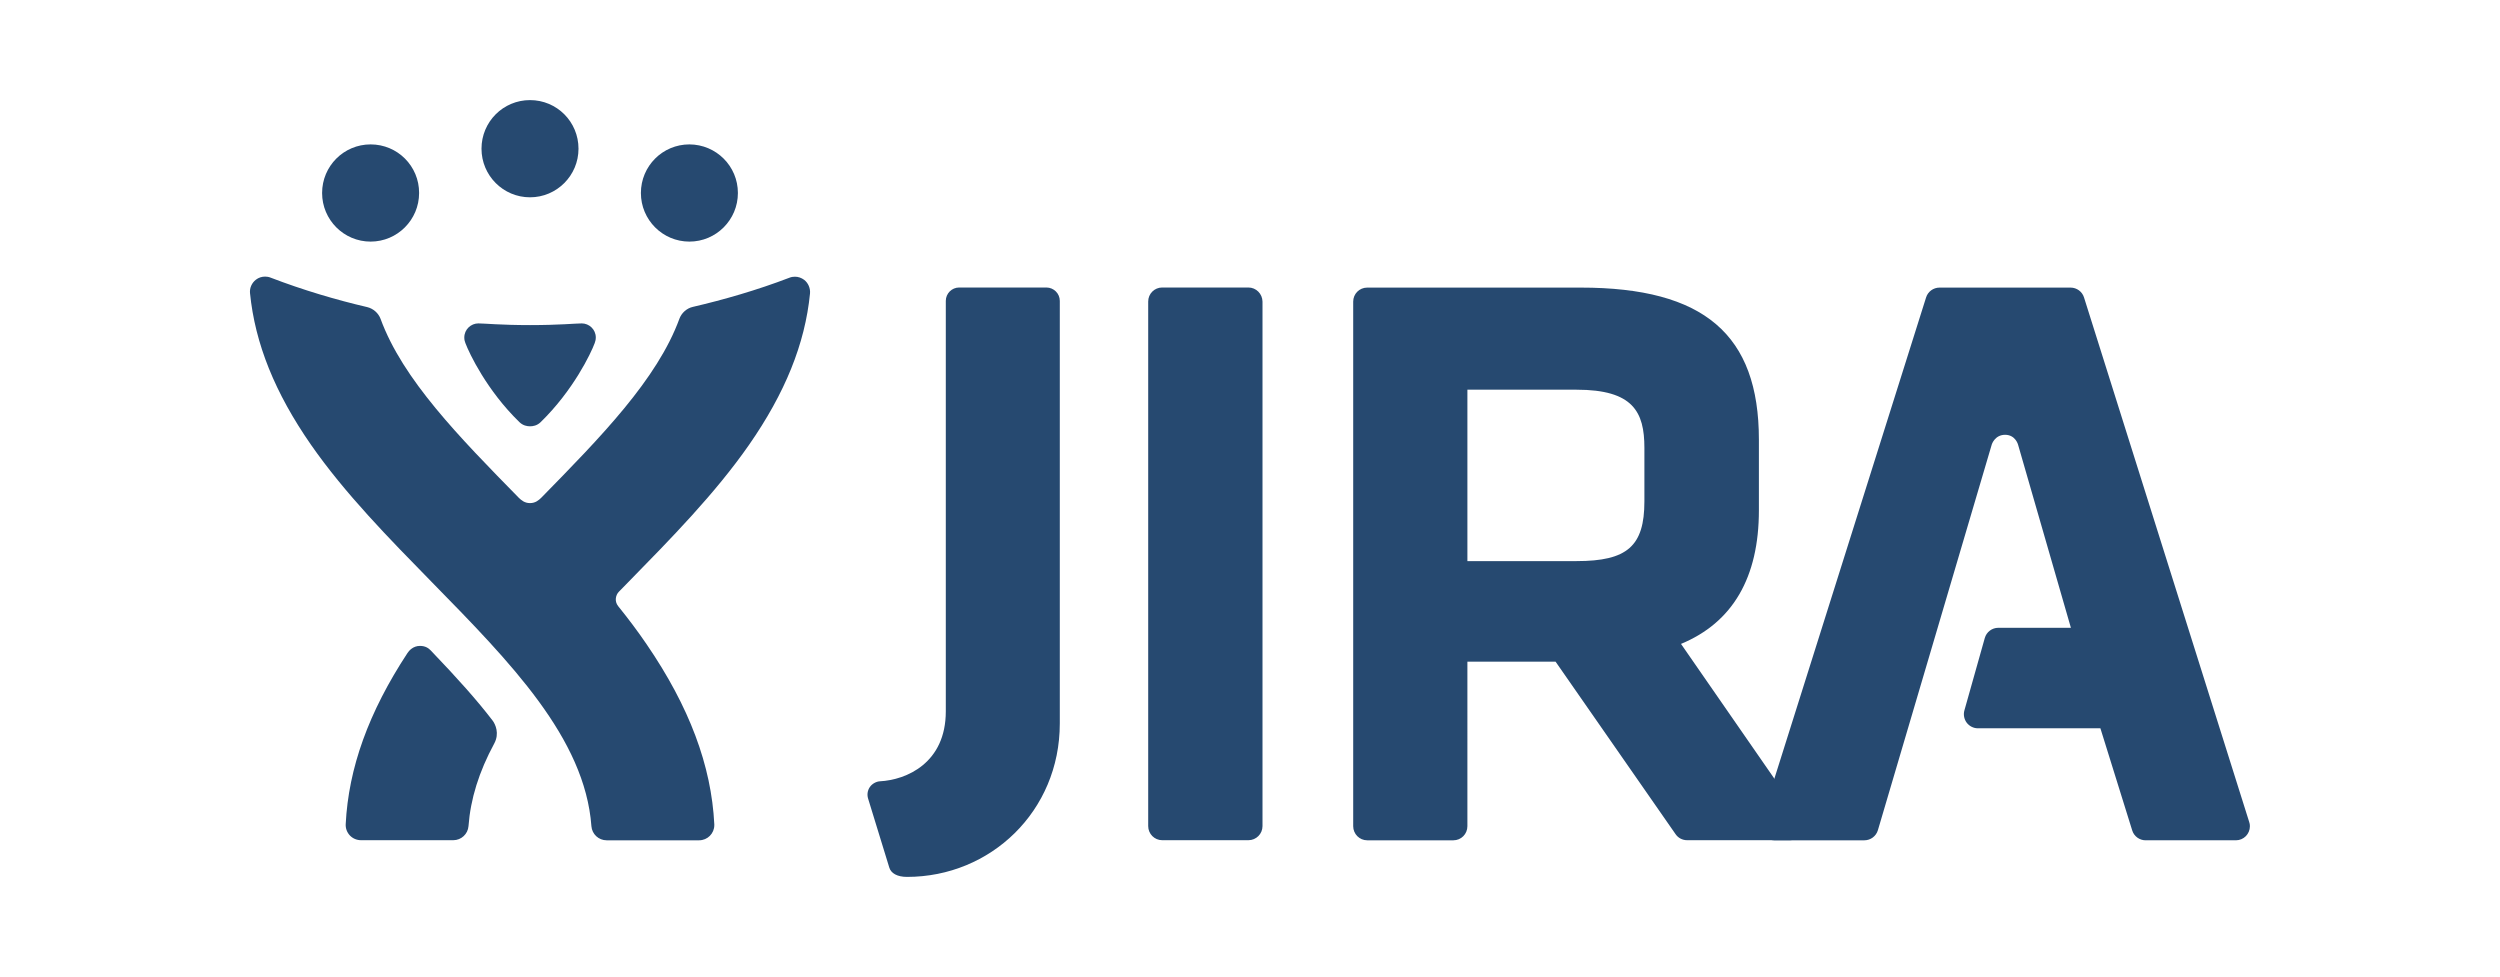
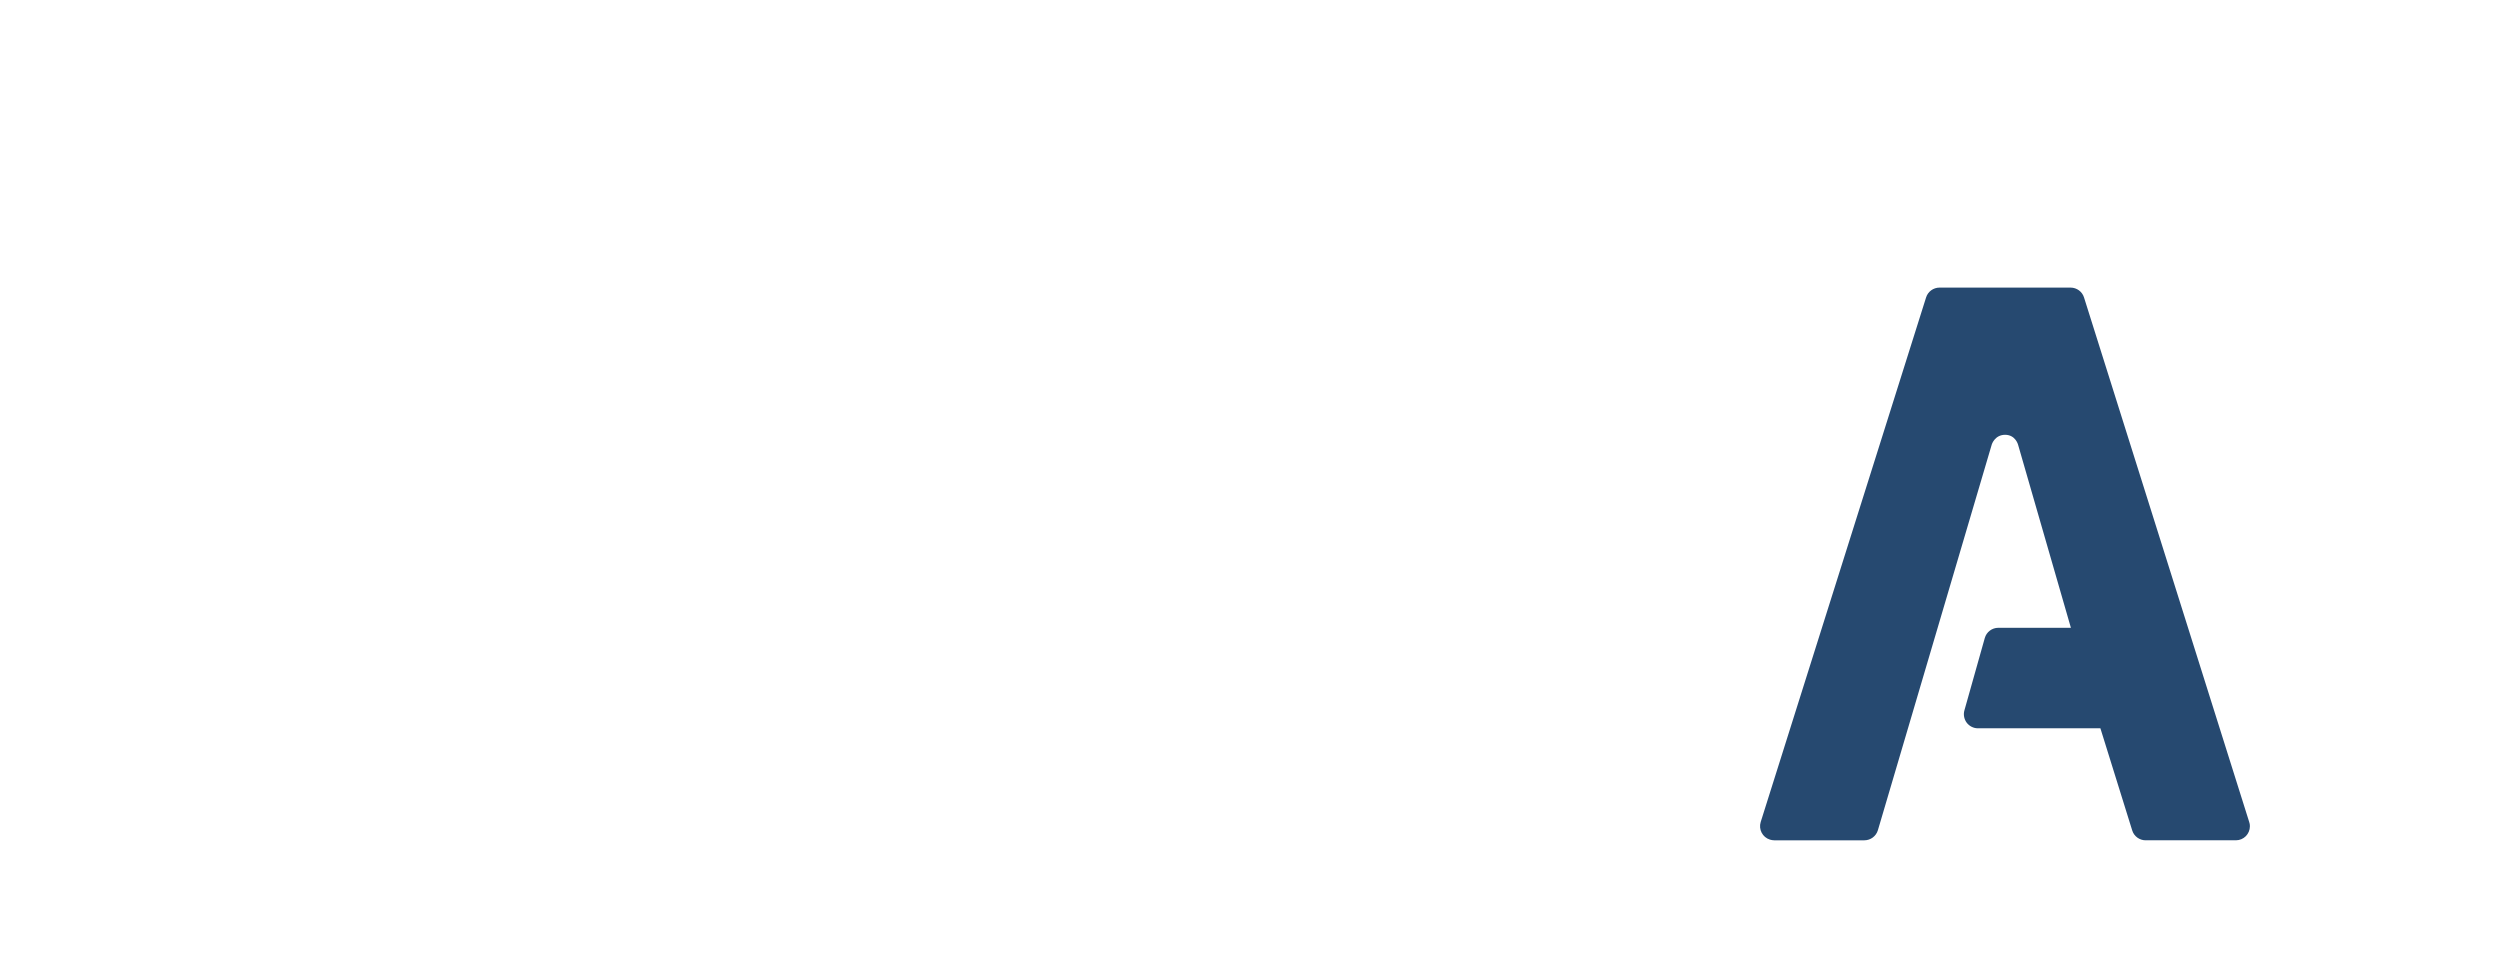
<svg xmlns="http://www.w3.org/2000/svg" version="1.1" id="图层_1" x="0px" y="0px" width="2500px" height="977px" viewBox="1100 -338 2500 977" style="enable-background:new 1100 -338 2500 977;" xml:space="preserve">
  <style type="text/css">
	.st0{fill:#264970;}
</style>
  <g>
    <path class="st0" d="M3184-40.6c-1.8-5.8-7.3-9.8-13.4-9.8h-131.1c-6.1,0-11.6,4-13.4,9.8L2860.7,484c-2.3,7.4,1.8,15.3,9.2,17.6   c1.4,0.4,2.8,0.7,4.2,0.7h90.3c6.2,0,11.7-4.1,13.5-10.1l113.9-385.8c0,0,3-9.6,13.3-9.6c10.5,0,13,10,13,10l52.8,183h-72.6   c-6.3,0-11.8,4.2-13.5,10.2l-20.4,72.4c-1.2,4.2-0.3,8.8,2.3,12.3c2.7,3.5,6.8,5.6,11.2,5.6h122.5l31.8,102.1   c1.8,5.9,7.3,9.9,13.4,9.9h90.3c7.8,0,14-6.3,14-14.1c0-1.4-0.2-2.9-0.7-4.2L3184-40.6" />
-     <path class="st0" d="M2567.4,51.7h109.2c56.5,0,67.8,22.2,67.8,58.1v53.6c0,44.7-17.1,59.7-67.8,59.7h-109.2V51.7z M2901,479.1   l-120-173.2c51.7-21.4,77.9-66.4,77.9-133.6v-70.6c0-105.2-54.9-152.1-178.1-152.1h-213.6c-7.8,0-14,6.3-14,14v524.6   c0,7.8,6.3,14.1,14,14.1l0,0h86.2c7.8,0,14-6.3,14-14.1V323.7h88.2l120,172.5c2.6,3.8,6.9,6,11.5,6h103.1c7.8,0,14.1-6.3,14.1-14   C2904.4,484.8,2903.2,481.6,2901,479.1L2901,479.1z M2348.4-50.5h-86.2c-7.8,0-14,6.3-14,14v524.6c0,7.8,6.3,14.1,14,14.1h86.2   c7.8,0,14.1-6.3,14.1-14.1V-36.4C2362.4-44.2,2356.1-50.5,2348.4-50.5L2348.4-50.5 M2146.5-50.5h-87.3c-7.4,0-13.4,6-13.4,13.4   v410.5c0,51.6-39.3,68.5-65.9,69.9c-3.6,0.2-7.8,2.4-10.1,5.8c-2.3,3.4-2.9,7.6-1.7,11.5l21.2,69c1.7,5.6,7.8,9.3,17.7,9.3   c83.5,0,152.8-65.6,152.8-153.4V-37.1C2159.8-44.5,2153.8-50.4,2146.5-50.5C2146.5-50.5,2146.5-50.5,2146.5-50.5" />
    <g>
-       <path class="st0" d="M1470.6-193.6c-26.8,0-48.5,21.7-48.5,48.6c0,26.8,21.7,48.6,48.5,48.6c26.8,0,48.5-21.8,48.5-48.6    C1519.2-171.9,1497.5-193.6,1470.6-193.6 M1789.4-193.6c-26.8,0-48.5,21.7-48.5,48.6c0,26.8,21.7,48.6,48.5,48.6    c26.8,0,48.5-21.8,48.5-48.6C1837.9-171.9,1816.2-193.5,1789.4-193.6 M1630-237.9c-26.8,0-48.5,21.7-48.5,48.6    c0,26.8,21.7,48.6,48.5,48.6c26.8,0,48.5-21.8,48.5-48.6C1678.5-216.2,1656.9-237.9,1630-237.9 M1904.1-58.2    c-2.7-2-5.9-3.1-9.2-3.1c-1.8,0-3.7,0.3-5.4,1c-32.9,12.6-66.2,22.1-96.7,29.2c-6.2,1.4-11.2,6.1-13.3,11.6    c-22.2,60.8-78.8,118.6-138.3,179.3c-2.4,2.3-5.7,5.3-11.2,5.3c-5.4,0-8.7-2.9-11.2-5.3c-59.4-60.6-116.1-118.3-138.3-179.1    c-2.1-5.5-7.1-10.1-13.3-11.6c-30.5-7.1-63.9-16.9-96.7-29.5c-1.7-0.7-3.6-1-5.4-1c-3.3,0-6.5,1-9.2,3.1    c-4.1,3.2-6.4,8.2-5.9,13.4c5,50.5,25,99.9,61,151.7c33.9,48.7,78.1,93.7,120.8,137.3c78.7,80.3,153.1,156.1,159.6,244.1    c0.6,7.9,7.2,14.1,15.2,14.1h92.5c8.4,0,15.2-6.8,15.2-15.2c0-0.2,0-0.5,0-0.7c-2.9-58.8-25-117.7-67.6-180    c-8.9-13.1-18.5-25.8-28.5-38.2c-4.1-5.1-2.4-11.4,0.7-14.5c3.1-3.1,6.2-6.3,9.3-9.5c42.7-43.6,86.9-88.6,120.8-137.3    c36-51.8,56-100.9,61-151.4C1910.5-49.7,1908.2-55.1,1904.1-58.2 M1530.8,312.5c-2.2-2.3-5.4-4.6-10.8-4.6c-6.9,0-11,4.8-12.5,7.1    c-38.9,59.2-59,115.1-61.8,171.2c-0.2,4.2,1.3,8.2,4.2,11.3c2.9,3,6.9,4.7,11.1,4.7h92.3c8,0,14.6-6.2,15.2-14.1    c2-27.1,10.4-54.2,25.8-82.7c5.3-9.9,1.2-19.1-1.9-23.1C1577.2,362.5,1558.5,341.4,1530.8,312.5" />
-       <path class="st0" d="M1630.1-12.9c29,0,45.8-1.7,51.7-1.7c7.2,0,14,5.9,14,14.1c0,2.4-0.6,4.1-1.1,5.6c-3.8,10.3-21.4,47.2-54,79    c-3.7,3.6-7.8,4.2-10.7,4.2h0c-2.9,0-7-0.7-10.6-4.2c-32.6-31.7-50.1-68.7-54-79c-0.6-1.5-1.1-3.2-1.1-5.6c0-8.2,6.8-14.1,14-14.1    c5.9,0,22.7,1.7,51.7,1.7H1630.1" />
-     </g>
+       </g>
  </g>
</svg>